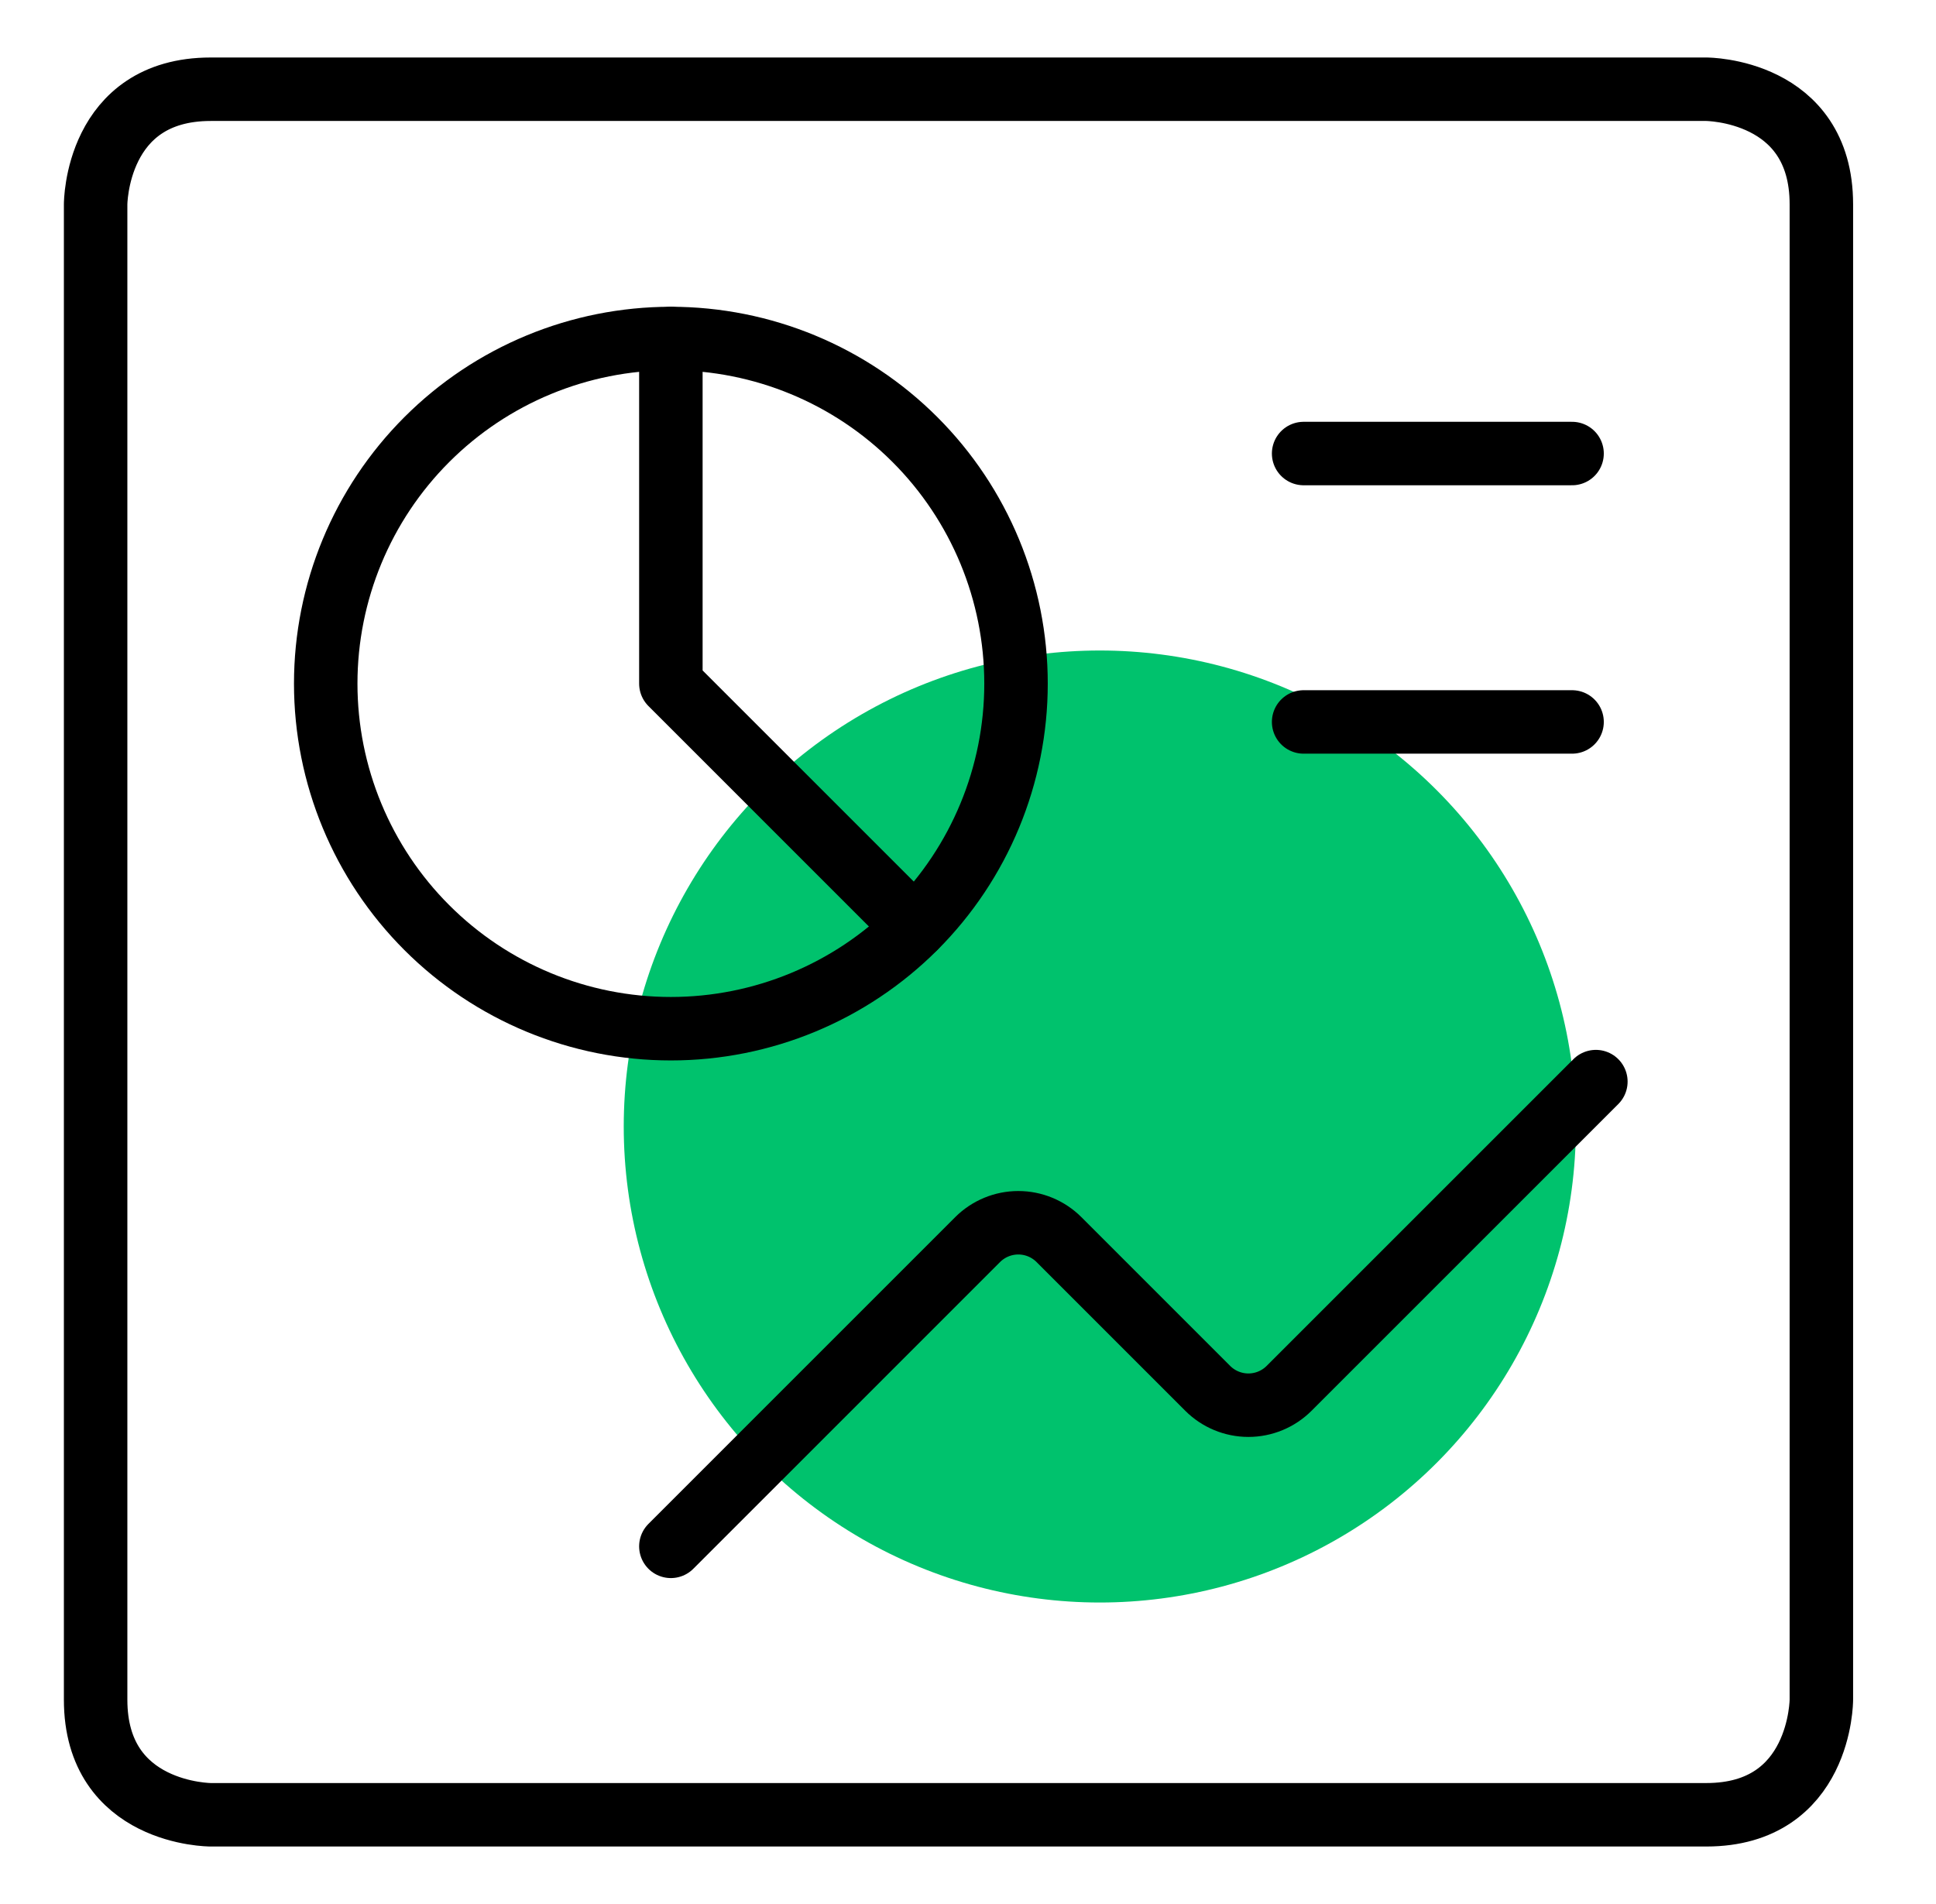
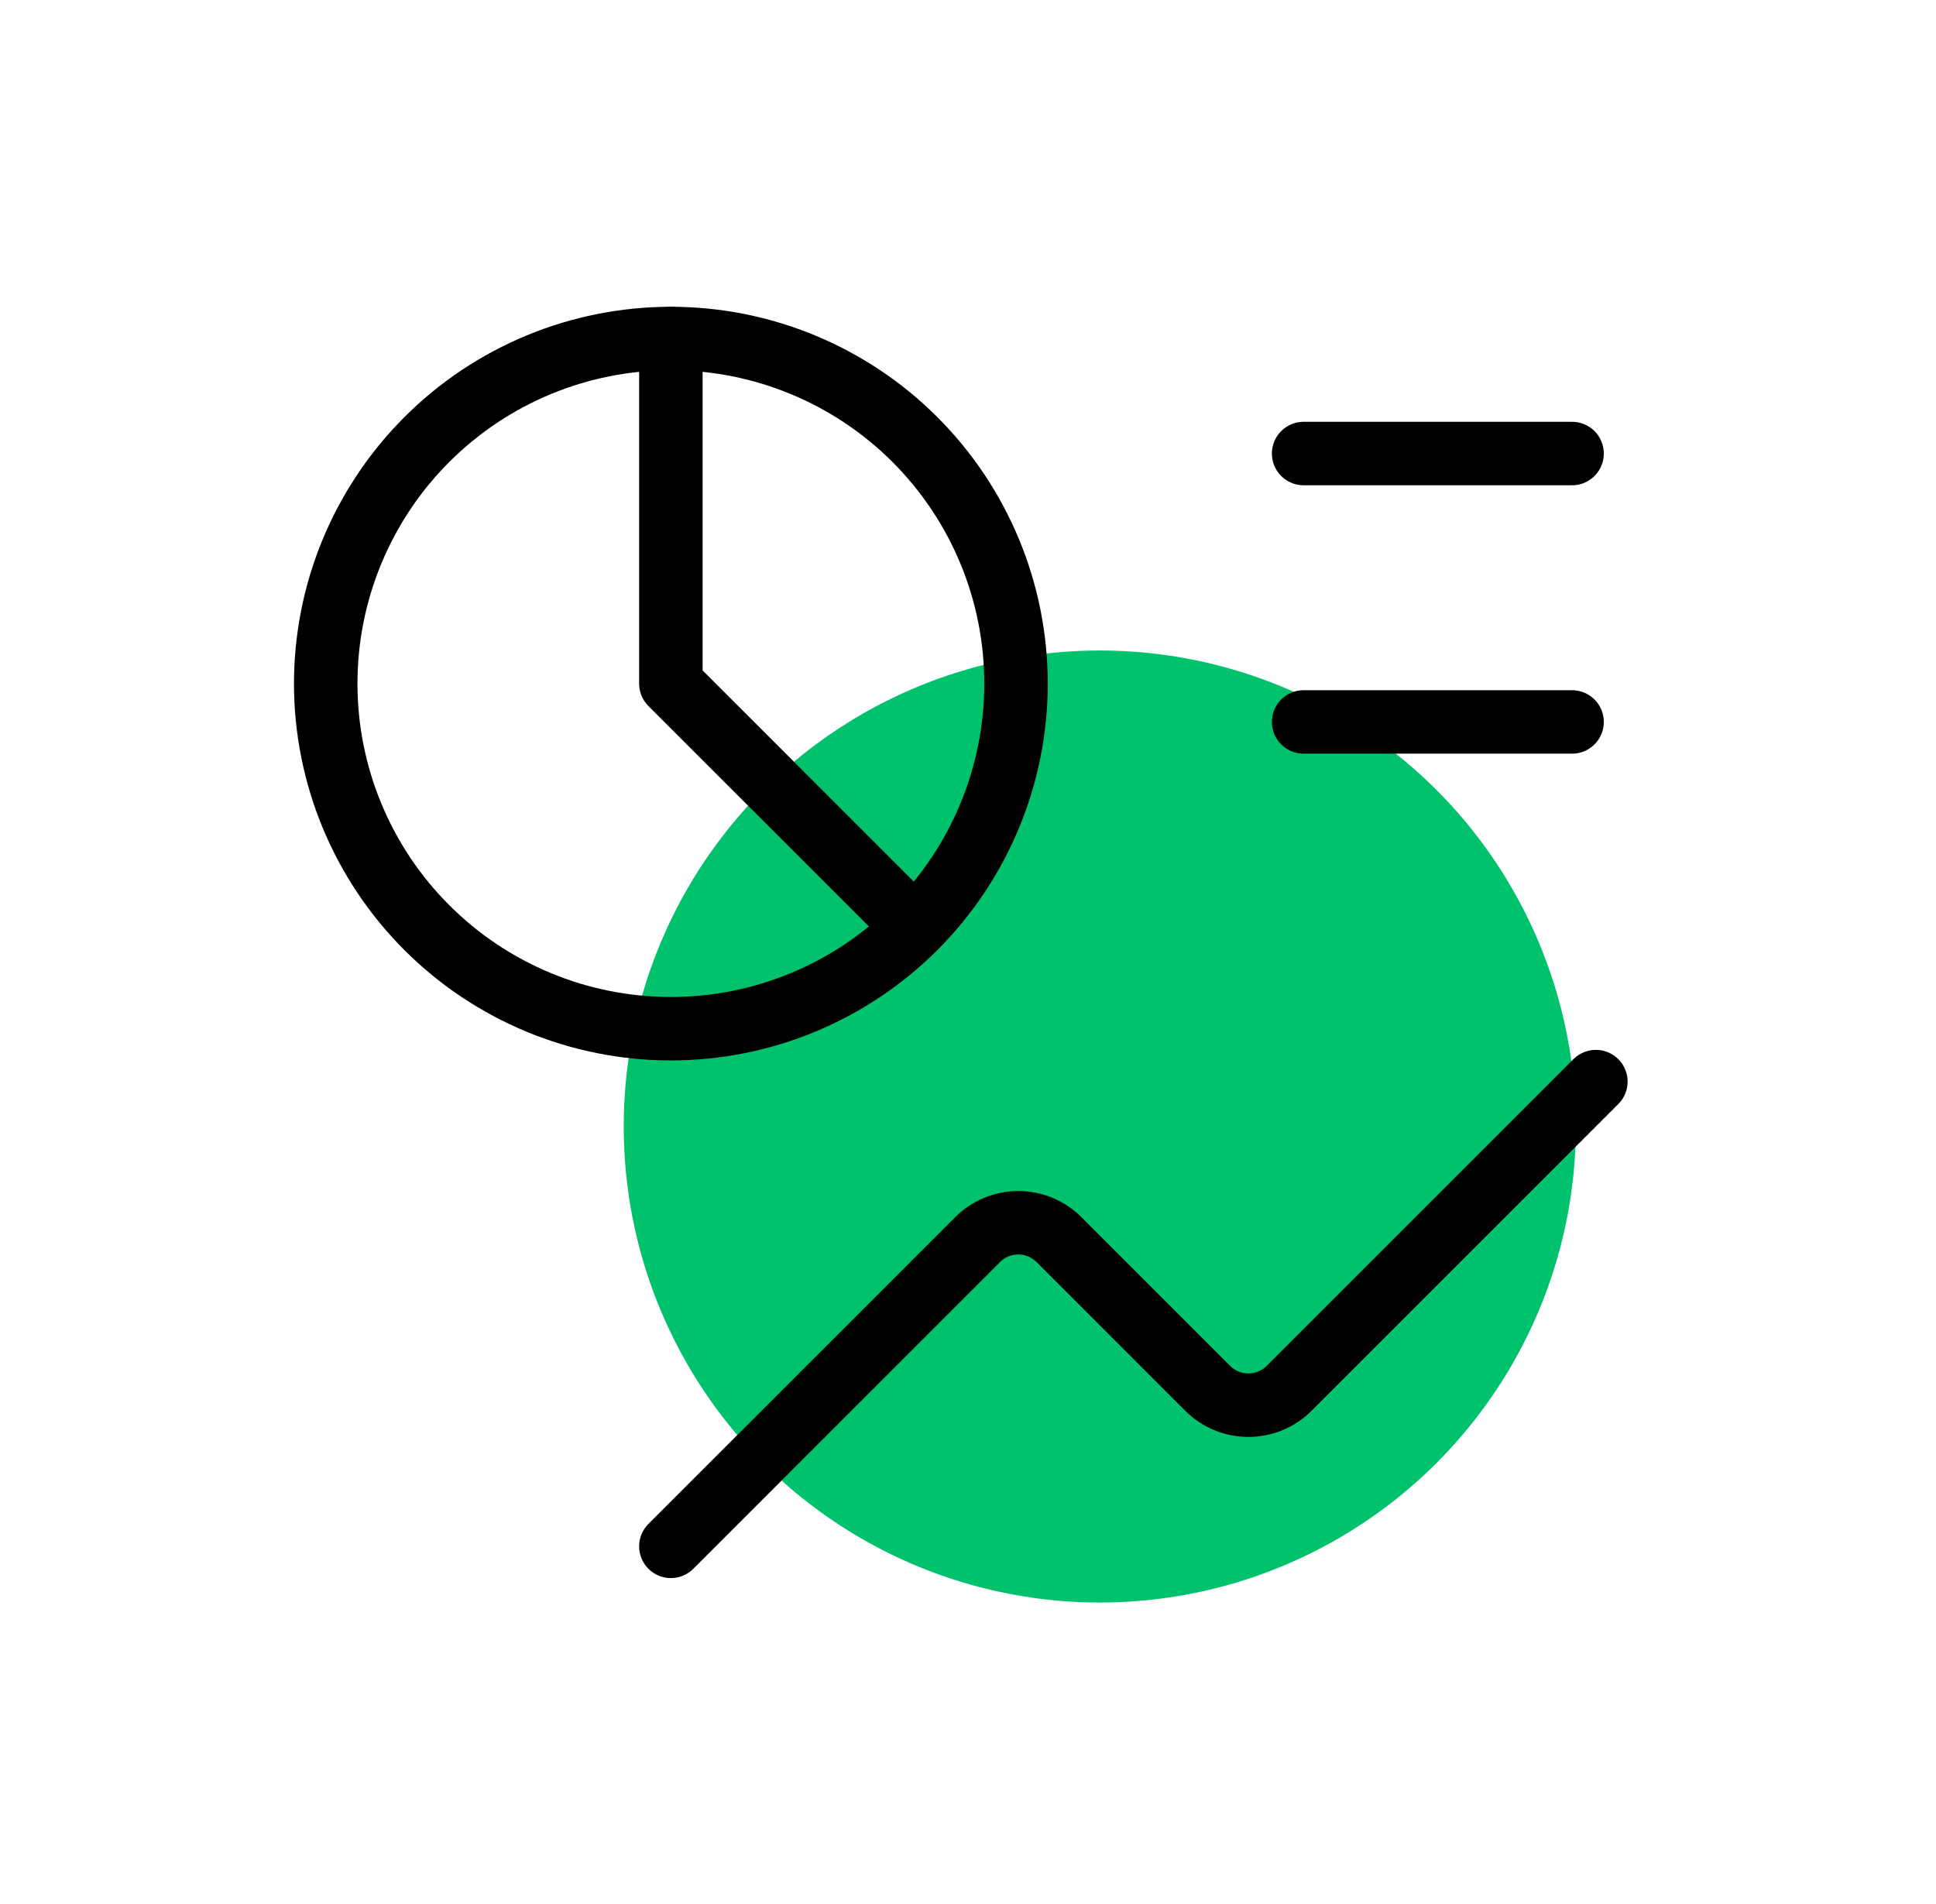
<svg xmlns="http://www.w3.org/2000/svg" width="61" height="60" viewBox="0 0 61 60" fill="none">
  <g clip-path="url(#clip0_26319_486408)">
    <circle cx="34.653" cy="35.499" r="15" fill="#00C26D" />
    <path d="M21.138 48.729L30.804 39.062C31.144 38.723 31.605 38.532 32.085 38.532C32.566 38.532 33.026 38.723 33.366 39.062L38.054 43.751C38.394 44.09 38.855 44.281 39.335 44.281C39.816 44.281 40.276 44.09 40.616 43.751L50.283 34.084" stroke="black" stroke-width="2" stroke-linecap="round" stroke-linejoin="round" />
-     <path d="M6.638 2.812H53.763C53.763 2.812 57.388 2.812 57.388 6.438V53.562C57.388 53.562 57.388 57.188 53.763 57.188H6.638C6.638 57.188 3.013 57.188 3.013 53.562V6.438C3.013 6.438 3.013 2.812 6.638 2.812Z" stroke="black" stroke-width="2" stroke-linecap="round" stroke-linejoin="round" />
    <path d="M10.263 21.542C10.263 24.426 11.409 27.192 13.448 29.231C15.487 31.271 18.253 32.417 21.138 32.417C24.022 32.417 26.788 31.271 28.828 29.231C30.867 27.192 32.013 24.426 32.013 21.542C32.013 18.657 30.867 15.891 28.828 13.852C26.788 11.812 24.022 10.667 21.138 10.667C18.253 10.667 15.487 11.812 13.448 13.852C11.409 15.891 10.263 18.657 10.263 21.542Z" stroke="black" stroke-width="2" stroke-linecap="round" stroke-linejoin="round" />
    <path d="M21.138 10.667V21.542L28.823 29.227" stroke="black" stroke-width="2" stroke-linecap="round" stroke-linejoin="round" />
    <path d="M41.075 14.292H49.533" stroke="black" stroke-width="2" stroke-linecap="round" stroke-linejoin="round" />
    <path d="M41.075 22.75H49.533" stroke="black" stroke-width="2" stroke-linecap="round" stroke-linejoin="round" />
  </g>
  <defs>
    <clipPath id="clip0_26319_486408">
      <rect width="60" height="60" fill="white" transform="translate(0.2)" />
    </clipPath>
  </defs>
</svg>